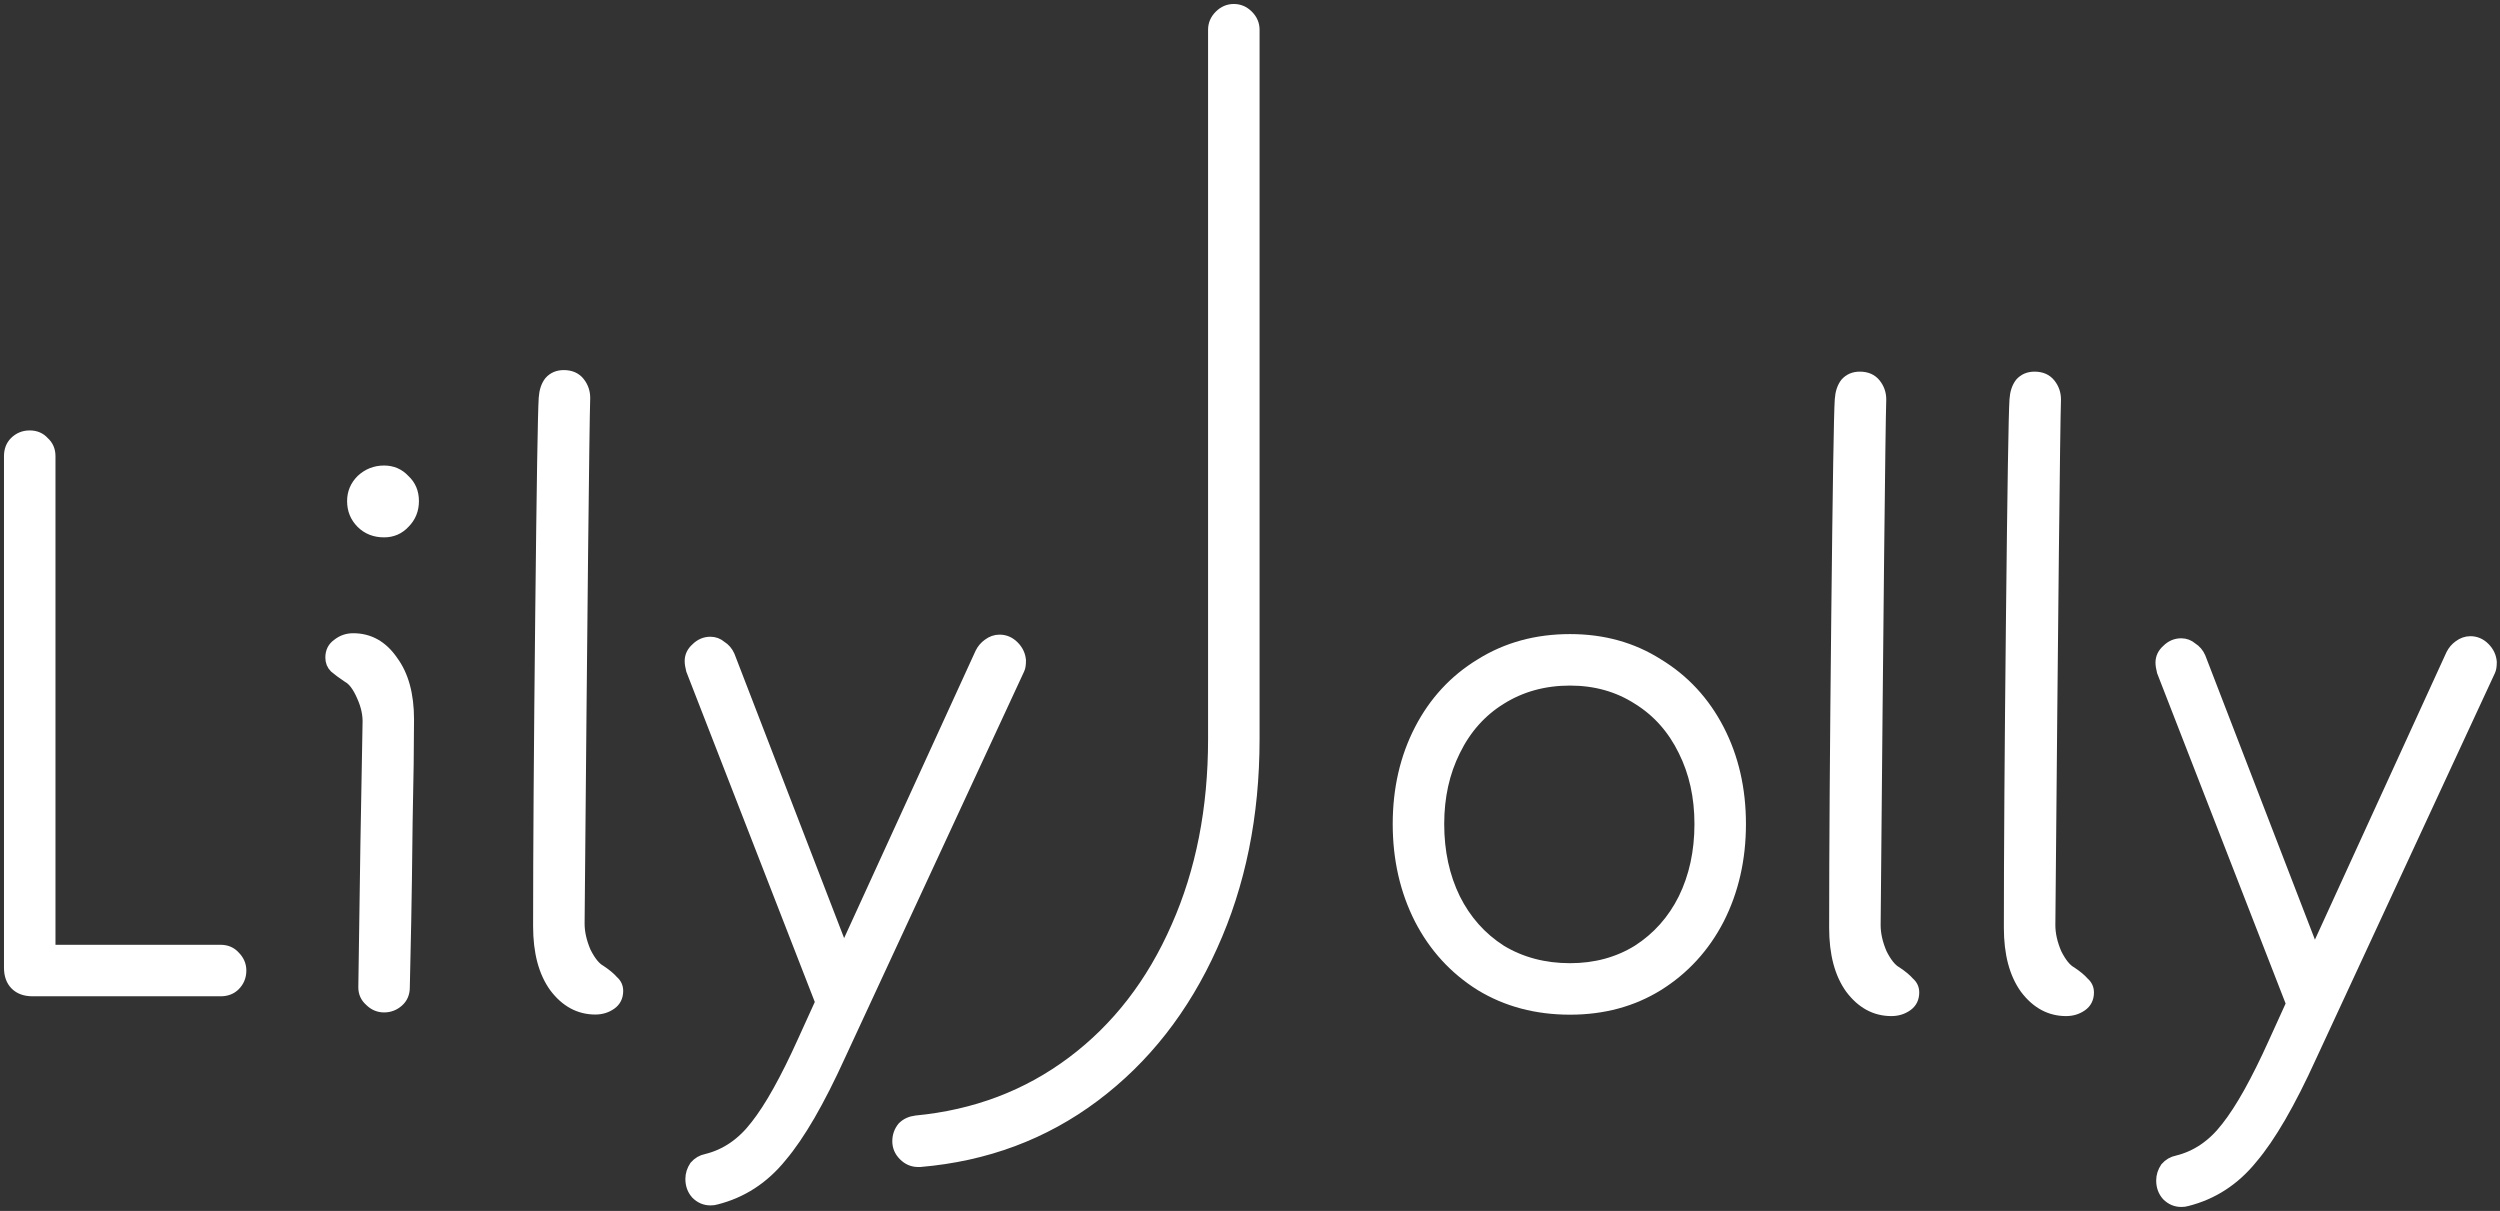
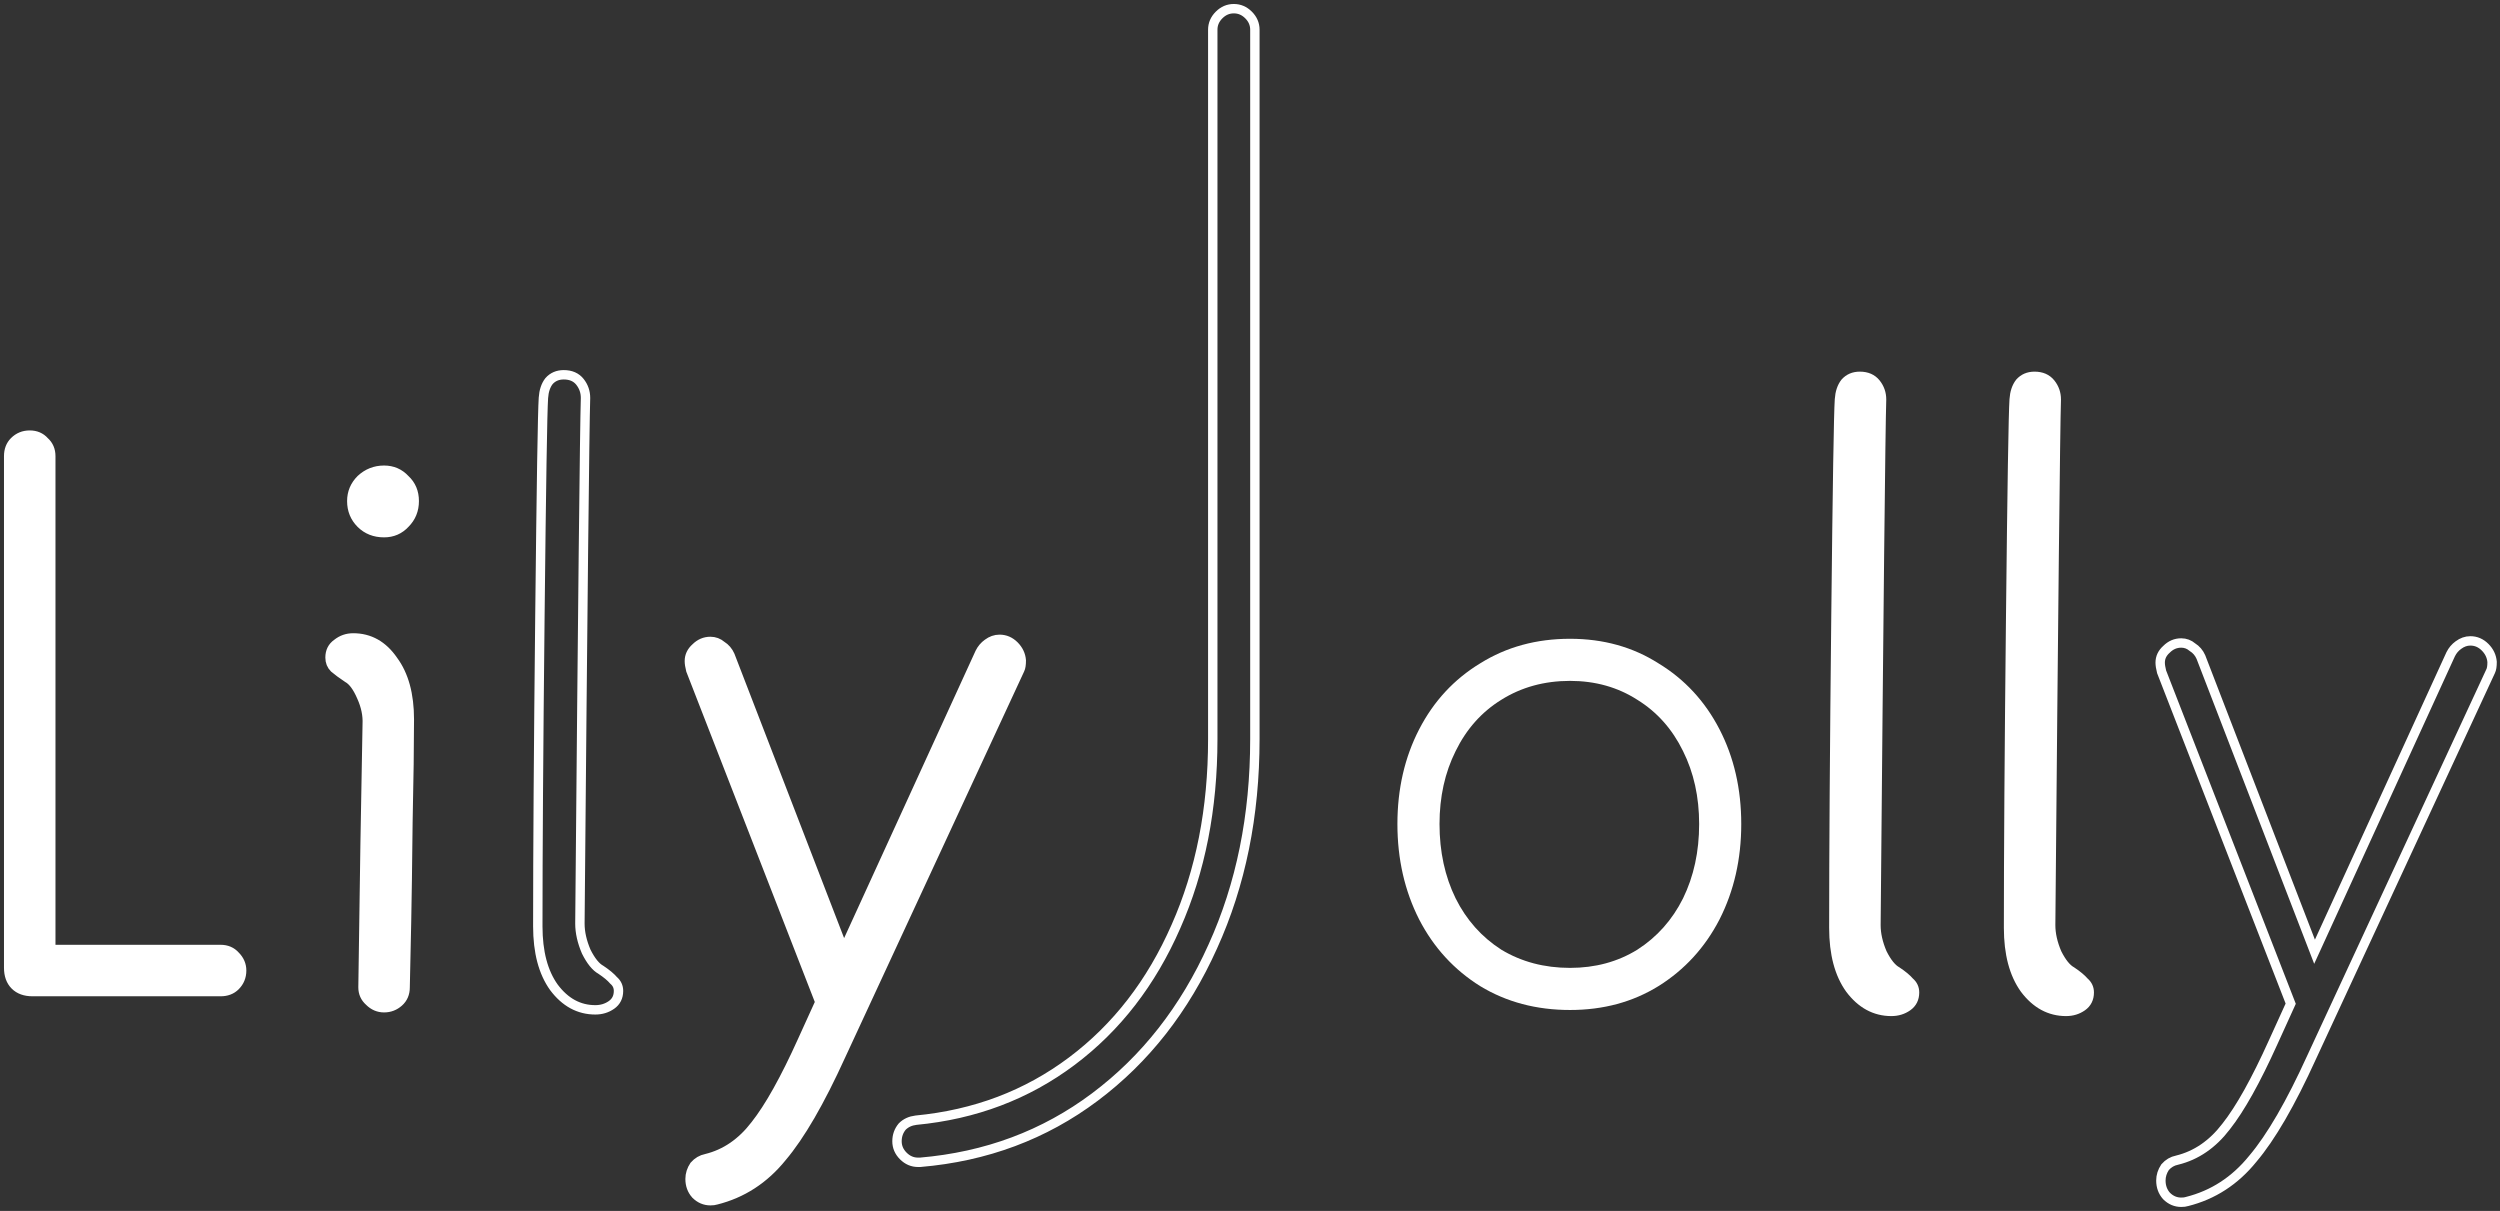
<svg xmlns="http://www.w3.org/2000/svg" fill="none" viewBox="0 0 576 279" height="279" width="576">
  <rect x="0" y="0" width="576" height="279" fill="#333333" stroke="none" />
  <mask fill="black" height="279" width="576" y="0" x="0" maskUnits="userSpaceOnUse" id="path-1-outside-1_24_30">
    <rect height="279" width="576" fill="white" />
    <path d="M211.518 267.795C210.225 267.795 209.093 267.31 208.123 266.34C207.153 265.37 206.668 264.238 206.668 262.945C206.668 261.651 207.072 260.52 207.881 259.55C208.689 258.741 209.74 258.256 211.033 258.094C224.614 256.801 236.578 252.274 246.925 244.514C257.273 236.753 265.276 226.406 270.934 213.472C276.593 200.7 279.422 186.31 279.422 170.305V6.85C279.422 5.557 279.907 4.425 280.877 3.455C281.847 2.485 282.979 2 284.273 2C285.566 2 286.698 2.485 287.668 3.455C288.638 4.425 289.123 5.557 289.123 6.85V170.305C289.123 187.927 285.889 203.852 279.422 218.08C272.955 232.469 263.901 244.029 252.261 252.759C240.62 261.49 227.201 266.502 212.003 267.795H211.518Z" />
    <path d="M569.167 147.659C570.46 147.659 571.592 148.144 572.562 149.115C573.532 150.085 574.071 151.216 574.178 152.51C574.178 153.48 574.071 154.18 573.855 154.611L532.628 243.533C527.777 254.204 523.251 262.018 519.047 266.976C514.951 272.042 509.885 275.329 503.849 276.838C503.526 276.946 503.095 277 502.556 277C501.263 277 500.131 276.515 499.161 275.545C498.299 274.575 497.867 273.389 497.867 271.988C497.867 270.91 498.191 269.886 498.838 268.916C499.592 268.054 500.508 267.515 501.586 267.3C506.005 266.222 509.778 263.635 512.903 259.539C516.137 255.443 519.748 248.976 523.736 240.138L527.778 231.246L498.029 154.773C497.814 153.911 497.706 153.21 497.706 152.671C497.706 151.486 498.191 150.462 499.161 149.6C500.131 148.629 501.263 148.144 502.556 148.144C503.526 148.144 504.388 148.468 505.143 149.115C506.005 149.653 506.652 150.408 507.083 151.378L533.274 219.282L564.64 150.731C565.071 149.869 565.664 149.168 566.418 148.629C567.28 147.983 568.196 147.659 569.167 147.659Z" />
    <path d="M473.767 92.043C473.551 99.049 473.12 139.414 472.473 213.138C472.473 215.186 472.958 217.342 473.928 219.605C475.006 221.761 476.138 223.162 477.324 223.809C478.617 224.671 479.587 225.479 480.234 226.234C480.988 226.881 481.365 227.689 481.365 228.659C481.365 230.06 480.827 231.138 479.749 231.893C478.671 232.647 477.431 233.024 476.03 233.024C472.258 233.024 469.078 231.3 466.491 227.851C464.012 224.402 462.773 219.713 462.773 213.785C462.773 196.54 462.934 172.719 463.258 142.324C463.581 111.929 463.851 95.169 464.066 92.043C464.174 90.426 464.605 89.133 465.36 88.163C466.222 87.193 467.354 86.708 468.755 86.708C470.371 86.708 471.611 87.247 472.473 88.325C473.336 89.402 473.767 90.642 473.767 92.043Z" />
    <path d="M433.512 92.043C433.296 99.049 432.865 139.414 432.218 213.138C432.218 215.186 432.703 217.342 433.673 219.605C434.751 221.761 435.883 223.162 437.069 223.809C438.362 224.671 439.332 225.479 439.979 226.234C440.733 226.881 441.111 227.689 441.111 228.659C441.111 230.06 440.572 231.138 439.494 231.893C438.416 232.647 437.176 233.024 435.775 233.024C432.003 233.024 428.823 231.3 426.236 227.851C423.757 224.402 422.518 219.713 422.518 213.785C422.518 196.54 422.68 172.719 423.003 142.324C423.326 111.929 423.596 95.169 423.811 92.043C423.919 90.426 424.35 89.133 425.105 88.163C425.967 87.193 427.099 86.708 428.5 86.708C430.117 86.708 431.356 87.247 432.218 88.325C433.081 89.402 433.512 90.642 433.512 92.043Z" />
-     <path d="M361.736 232.701C353.975 232.701 347.077 230.869 341.041 227.204C335.005 223.431 330.317 218.312 326.975 211.845C323.634 205.27 321.963 197.941 321.963 189.857C321.963 181.773 323.634 174.498 326.975 168.031C330.317 161.563 335.005 156.498 341.041 152.833C347.077 149.061 353.975 147.174 361.736 147.174C369.388 147.174 376.179 149.061 382.107 152.833C388.143 156.498 392.831 161.563 396.173 168.031C399.514 174.498 401.185 181.773 401.185 189.857C401.185 197.941 399.514 205.27 396.173 211.845C392.831 218.312 388.143 223.431 382.107 227.204C376.179 230.869 369.388 232.701 361.736 232.701ZM361.736 223C367.556 223 372.73 221.599 377.256 218.797C381.783 215.887 385.286 211.952 387.765 206.994C390.244 201.929 391.484 196.216 391.484 189.857C391.484 183.605 390.244 178.001 387.765 173.042C385.286 167.977 381.783 164.043 377.256 161.24C372.73 158.33 367.556 156.875 361.736 156.875C355.807 156.875 350.526 158.33 345.891 161.24C341.364 164.043 337.861 167.977 335.382 173.042C332.903 178.001 331.664 183.605 331.664 189.857C331.664 196.216 332.903 201.929 335.382 206.994C337.861 211.952 341.364 215.887 345.891 218.797C350.526 221.599 355.807 223 361.736 223Z" />
+     <path d="M361.736 232.701C353.975 232.701 347.077 230.869 341.041 227.204C335.005 223.431 330.317 218.312 326.975 211.845C323.634 205.27 321.963 197.941 321.963 189.857C330.317 161.563 335.005 156.498 341.041 152.833C347.077 149.061 353.975 147.174 361.736 147.174C369.388 147.174 376.179 149.061 382.107 152.833C388.143 156.498 392.831 161.563 396.173 168.031C399.514 174.498 401.185 181.773 401.185 189.857C401.185 197.941 399.514 205.27 396.173 211.845C392.831 218.312 388.143 223.431 382.107 227.204C376.179 230.869 369.388 232.701 361.736 232.701ZM361.736 223C367.556 223 372.73 221.599 377.256 218.797C381.783 215.887 385.286 211.952 387.765 206.994C390.244 201.929 391.484 196.216 391.484 189.857C391.484 183.605 390.244 178.001 387.765 173.042C385.286 167.977 381.783 164.043 377.256 161.24C372.73 158.33 367.556 156.875 361.736 156.875C355.807 156.875 350.526 158.33 345.891 161.24C341.364 164.043 337.861 167.977 335.382 173.042C332.903 178.001 331.664 183.605 331.664 189.857C331.664 196.216 332.903 201.929 335.382 206.994C337.861 211.952 341.364 215.887 345.891 218.797C350.526 221.599 355.807 223 361.736 223Z" />
    <path d="M230.291 147.301C231.584 147.301 232.716 147.786 233.686 148.756C234.656 149.726 235.195 150.858 235.303 152.151C235.303 153.122 235.195 153.822 234.979 154.253L193.752 243.175C188.902 253.846 184.375 261.66 180.171 266.618C176.075 271.684 171.01 274.971 164.974 276.48C164.65 276.588 164.219 276.642 163.68 276.642C162.387 276.642 161.255 276.157 160.285 275.187C159.423 274.217 158.992 273.031 158.992 271.63C158.992 270.552 159.315 269.528 159.962 268.558C160.716 267.696 161.632 267.157 162.71 266.941C167.129 265.863 170.902 263.277 174.027 259.181C177.261 255.085 180.872 248.618 184.86 239.78L188.902 230.888L159.153 154.415C158.938 153.553 158.83 152.852 158.83 152.313C158.83 151.128 159.315 150.104 160.285 149.241C161.255 148.271 162.387 147.786 163.68 147.786C164.65 147.786 165.513 148.11 166.267 148.756C167.129 149.295 167.776 150.05 168.207 151.02L194.399 218.924L225.764 150.373C226.195 149.511 226.788 148.81 227.542 148.271C228.404 147.625 229.321 147.301 230.291 147.301Z" />
    <path d="M134.903 91.685C134.688 98.691 134.256 139.056 133.61 212.78C133.61 214.828 134.095 216.984 135.065 219.247C136.143 221.403 137.274 222.804 138.46 223.451C139.753 224.313 140.723 225.121 141.37 225.876C142.125 226.522 142.502 227.331 142.502 228.301C142.502 229.702 141.963 230.78 140.885 231.534C139.807 232.289 138.568 232.666 137.167 232.666C133.394 232.666 130.215 230.942 127.628 227.493C125.149 224.043 123.909 219.355 123.909 213.427C123.909 196.181 124.071 172.361 124.394 141.966C124.718 111.571 124.987 94.811 125.203 91.685C125.31 90.068 125.741 88.775 126.496 87.805C127.358 86.835 128.49 86.35 129.891 86.35C131.508 86.35 132.747 86.888 133.61 87.966C134.472 89.044 134.903 90.284 134.903 91.685Z" />
    <path d="M88.489 122.727C86.334 122.727 84.555 122.026 83.154 120.625C81.753 119.224 81.052 117.499 81.052 115.451C81.052 113.511 81.753 111.841 83.154 110.44C84.663 109.038 86.442 108.338 88.489 108.338C90.43 108.338 92.046 109.038 93.34 110.44C94.741 111.733 95.441 113.404 95.441 115.451C95.441 117.499 94.741 119.224 93.34 120.625C92.046 122.026 90.43 122.727 88.489 122.727ZM88.489 232.181C87.196 232.181 86.064 231.696 85.094 230.726C84.124 229.864 83.639 228.786 83.639 227.493L84.124 194.188L84.609 166.864C84.717 164.817 84.286 162.715 83.316 160.559C82.346 158.296 81.268 156.841 80.082 156.194C78.789 155.332 77.765 154.577 77.01 153.93C76.364 153.284 76.04 152.475 76.04 151.505C76.04 150.104 76.579 149.026 77.657 148.272C78.735 147.409 79.974 146.978 81.376 146.978C85.148 146.978 88.22 148.703 90.591 152.152C93.07 155.493 94.31 160.02 94.31 165.733C94.31 171.553 94.202 179.475 93.986 189.499C93.879 199.523 93.771 207.176 93.663 212.457L93.34 227.493C93.34 228.894 92.855 230.026 91.885 230.888C90.915 231.75 89.783 232.181 88.489 232.181Z" />
    <path d="M50.826 218.762C52.227 218.762 53.359 219.247 54.221 220.217C55.191 221.187 55.676 222.319 55.676 223.612C55.676 225.013 55.191 226.199 54.221 227.169C53.359 228.031 52.227 228.462 50.826 228.462H7.497C5.772 228.462 4.425 227.977 3.455 227.007C2.485 226.037 2 224.69 2 222.965V105.104C2 103.703 2.431 102.571 3.293 101.709C4.263 100.738 5.449 100.253 6.85 100.253C8.251 100.253 9.383 100.738 10.245 101.709C11.216 102.571 11.701 103.703 11.701 105.104V218.762H50.826Z" />
  </mask>
-   <path fill="white" d="M211.518 267.795C210.225 267.795 209.093 267.31 208.123 266.34C207.153 265.37 206.668 264.238 206.668 262.945C206.668 261.651 207.072 260.52 207.881 259.55C208.689 258.741 209.74 258.256 211.033 258.094C224.614 256.801 236.578 252.274 246.925 244.514C257.273 236.753 265.276 226.406 270.934 213.472C276.593 200.7 279.422 186.31 279.422 170.305V6.85C279.422 5.557 279.907 4.425 280.877 3.455C281.847 2.485 282.979 2 284.273 2C285.566 2 286.698 2.485 287.668 3.455C288.638 4.425 289.123 5.557 289.123 6.85V170.305C289.123 187.927 285.889 203.852 279.422 218.08C272.955 232.469 263.901 244.029 252.261 252.759C240.62 261.49 227.201 266.502 212.003 267.795H211.518Z" />
-   <path fill="white" d="M569.167 147.659C570.46 147.659 571.592 148.144 572.562 149.115C573.532 150.085 574.071 151.216 574.178 152.51C574.178 153.48 574.071 154.18 573.855 154.611L532.628 243.533C527.777 254.204 523.251 262.018 519.047 266.976C514.951 272.042 509.885 275.329 503.849 276.838C503.526 276.946 503.095 277 502.556 277C501.263 277 500.131 276.515 499.161 275.545C498.299 274.575 497.867 273.389 497.867 271.988C497.867 270.91 498.191 269.886 498.838 268.916C499.592 268.054 500.508 267.515 501.586 267.3C506.005 266.222 509.778 263.635 512.903 259.539C516.137 255.443 519.748 248.976 523.736 240.138L527.778 231.246L498.029 154.773C497.814 153.911 497.706 153.21 497.706 152.671C497.706 151.486 498.191 150.462 499.161 149.6C500.131 148.629 501.263 148.144 502.556 148.144C503.526 148.144 504.388 148.468 505.143 149.115C506.005 149.653 506.652 150.408 507.083 151.378L533.274 219.282L564.64 150.731C565.071 149.869 565.664 149.168 566.418 148.629C567.28 147.983 568.196 147.659 569.167 147.659Z" />
  <path fill="white" d="M473.767 92.043C473.551 99.049 473.12 139.414 472.473 213.138C472.473 215.186 472.958 217.342 473.928 219.605C475.006 221.761 476.138 223.162 477.324 223.809C478.617 224.671 479.587 225.479 480.234 226.234C480.988 226.881 481.365 227.689 481.365 228.659C481.365 230.06 480.827 231.138 479.749 231.893C478.671 232.647 477.431 233.024 476.03 233.024C472.258 233.024 469.078 231.3 466.491 227.851C464.012 224.402 462.773 219.713 462.773 213.785C462.773 196.54 462.934 172.719 463.258 142.324C463.581 111.929 463.851 95.169 464.066 92.043C464.174 90.426 464.605 89.133 465.36 88.163C466.222 87.193 467.354 86.708 468.755 86.708C470.371 86.708 471.611 87.247 472.473 88.325C473.336 89.402 473.767 90.642 473.767 92.043Z" />
  <path fill="white" d="M433.512 92.043C433.296 99.049 432.865 139.414 432.218 213.138C432.218 215.186 432.703 217.342 433.673 219.605C434.751 221.761 435.883 223.162 437.069 223.809C438.362 224.671 439.332 225.479 439.979 226.234C440.733 226.881 441.111 227.689 441.111 228.659C441.111 230.06 440.572 231.138 439.494 231.893C438.416 232.647 437.176 233.024 435.775 233.024C432.003 233.024 428.823 231.3 426.236 227.851C423.757 224.402 422.518 219.713 422.518 213.785C422.518 196.54 422.68 172.719 423.003 142.324C423.326 111.929 423.596 95.169 423.811 92.043C423.919 90.426 424.35 89.133 425.105 88.163C425.967 87.193 427.099 86.708 428.5 86.708C430.117 86.708 431.356 87.247 432.218 88.325C433.081 89.402 433.512 90.642 433.512 92.043Z" />
  <path fill="white" d="M361.736 232.701C353.975 232.701 347.077 230.869 341.041 227.204C335.005 223.431 330.317 218.312 326.975 211.845C323.634 205.27 321.963 197.941 321.963 189.857C321.963 181.773 323.634 174.498 326.975 168.031C330.317 161.563 335.005 156.498 341.041 152.833C347.077 149.061 353.975 147.174 361.736 147.174C369.388 147.174 376.179 149.061 382.107 152.833C388.143 156.498 392.831 161.563 396.173 168.031C399.514 174.498 401.185 181.773 401.185 189.857C401.185 197.941 399.514 205.27 396.173 211.845C392.831 218.312 388.143 223.431 382.107 227.204C376.179 230.869 369.388 232.701 361.736 232.701ZM361.736 223C367.556 223 372.73 221.599 377.256 218.797C381.783 215.887 385.286 211.952 387.765 206.994C390.244 201.929 391.484 196.216 391.484 189.857C391.484 183.605 390.244 178.001 387.765 173.042C385.286 167.977 381.783 164.043 377.256 161.24C372.73 158.33 367.556 156.875 361.736 156.875C355.807 156.875 350.526 158.33 345.891 161.24C341.364 164.043 337.861 167.977 335.382 173.042C332.903 178.001 331.664 183.605 331.664 189.857C331.664 196.216 332.903 201.929 335.382 206.994C337.861 211.952 341.364 215.887 345.891 218.797C350.526 221.599 355.807 223 361.736 223Z" />
  <path fill="white" d="M230.291 147.301C231.584 147.301 232.716 147.786 233.686 148.756C234.656 149.726 235.195 150.858 235.303 152.151C235.303 153.122 235.195 153.822 234.979 154.253L193.752 243.175C188.902 253.846 184.375 261.66 180.171 266.618C176.075 271.684 171.01 274.971 164.974 276.48C164.65 276.588 164.219 276.642 163.68 276.642C162.387 276.642 161.255 276.157 160.285 275.187C159.423 274.217 158.992 273.031 158.992 271.63C158.992 270.552 159.315 269.528 159.962 268.558C160.716 267.696 161.632 267.157 162.71 266.941C167.129 265.863 170.902 263.277 174.027 259.181C177.261 255.085 180.872 248.618 184.86 239.78L188.902 230.888L159.153 154.415C158.938 153.553 158.83 152.852 158.83 152.313C158.83 151.128 159.315 150.104 160.285 149.241C161.255 148.271 162.387 147.786 163.68 147.786C164.65 147.786 165.513 148.11 166.267 148.756C167.129 149.295 167.776 150.05 168.207 151.02L194.399 218.924L225.764 150.373C226.195 149.511 226.788 148.81 227.542 148.271C228.404 147.625 229.321 147.301 230.291 147.301Z" />
-   <path fill="white" d="M134.903 91.685C134.688 98.691 134.256 139.056 133.61 212.78C133.61 214.828 134.095 216.984 135.065 219.247C136.143 221.403 137.274 222.804 138.46 223.451C139.753 224.313 140.723 225.121 141.37 225.876C142.125 226.522 142.502 227.331 142.502 228.301C142.502 229.702 141.963 230.78 140.885 231.534C139.807 232.289 138.568 232.666 137.167 232.666C133.394 232.666 130.215 230.942 127.628 227.493C125.149 224.043 123.909 219.355 123.909 213.427C123.909 196.181 124.071 172.361 124.394 141.966C124.718 111.571 124.987 94.811 125.203 91.685C125.31 90.068 125.741 88.775 126.496 87.805C127.358 86.835 128.49 86.35 129.891 86.35C131.508 86.35 132.747 86.888 133.61 87.966C134.472 89.044 134.903 90.284 134.903 91.685Z" />
  <path fill="white" d="M88.489 122.727C86.334 122.727 84.555 122.026 83.154 120.625C81.753 119.224 81.052 117.499 81.052 115.451C81.052 113.511 81.753 111.841 83.154 110.44C84.663 109.038 86.442 108.338 88.489 108.338C90.43 108.338 92.046 109.038 93.34 110.44C94.741 111.733 95.441 113.404 95.441 115.451C95.441 117.499 94.741 119.224 93.34 120.625C92.046 122.026 90.43 122.727 88.489 122.727ZM88.489 232.181C87.196 232.181 86.064 231.696 85.094 230.726C84.124 229.864 83.639 228.786 83.639 227.493L84.124 194.188L84.609 166.864C84.717 164.817 84.286 162.715 83.316 160.559C82.346 158.296 81.268 156.841 80.082 156.194C78.789 155.332 77.765 154.577 77.01 153.93C76.364 153.284 76.04 152.475 76.04 151.505C76.04 150.104 76.579 149.026 77.657 148.272C78.735 147.409 79.974 146.978 81.376 146.978C85.148 146.978 88.22 148.703 90.591 152.152C93.07 155.493 94.31 160.02 94.31 165.733C94.31 171.553 94.202 179.475 93.986 189.499C93.879 199.523 93.771 207.176 93.663 212.457L93.34 227.493C93.34 228.894 92.855 230.026 91.885 230.888C90.915 231.75 89.783 232.181 88.489 232.181Z" />
  <path fill="white" d="M50.826 218.762C52.227 218.762 53.359 219.247 54.221 220.217C55.191 221.187 55.676 222.319 55.676 223.612C55.676 225.013 55.191 226.199 54.221 227.169C53.359 228.031 52.227 228.462 50.826 228.462H7.497C5.772 228.462 4.425 227.977 3.455 227.007C2.485 226.037 2 224.69 2 222.965V105.104C2 103.703 2.431 102.571 3.293 101.709C4.263 100.738 5.449 100.253 6.85 100.253C8.251 100.253 9.383 100.738 10.245 101.709C11.216 102.571 11.701 103.703 11.701 105.104V218.762H50.826Z" />
  <path mask="url(#path-1-outside-1_24_30)" stroke-width="2.163" stroke="white" d="M211.518 267.795C210.225 267.795 209.093 267.31 208.123 266.34C207.153 265.37 206.668 264.238 206.668 262.945C206.668 261.651 207.072 260.52 207.881 259.55C208.689 258.741 209.74 258.256 211.033 258.094C224.614 256.801 236.578 252.274 246.925 244.514C257.273 236.753 265.276 226.406 270.934 213.472C276.593 200.7 279.422 186.31 279.422 170.305V6.85C279.422 5.557 279.907 4.425 280.877 3.455C281.847 2.485 282.979 2 284.273 2C285.566 2 286.698 2.485 287.668 3.455C288.638 4.425 289.123 5.557 289.123 6.85V170.305C289.123 187.927 285.889 203.852 279.422 218.08C272.955 232.469 263.901 244.029 252.261 252.759C240.62 261.49 227.201 266.502 212.003 267.795H211.518Z" />
  <path mask="url(#path-1-outside-1_24_30)" stroke-width="2.163" stroke="white" d="M569.167 147.659C570.46 147.659 571.592 148.144 572.562 149.115C573.532 150.085 574.071 151.216 574.178 152.51C574.178 153.48 574.071 154.18 573.855 154.611L532.628 243.533C527.777 254.204 523.251 262.018 519.047 266.976C514.951 272.042 509.885 275.329 503.849 276.838C503.526 276.946 503.095 277 502.556 277C501.263 277 500.131 276.515 499.161 275.545C498.299 274.575 497.867 273.389 497.867 271.988C497.867 270.91 498.191 269.886 498.838 268.916C499.592 268.054 500.508 267.515 501.586 267.3C506.005 266.222 509.778 263.635 512.903 259.539C516.137 255.443 519.748 248.976 523.736 240.138L527.778 231.246L498.029 154.773C497.814 153.911 497.706 153.21 497.706 152.671C497.706 151.486 498.191 150.462 499.161 149.6C500.131 148.629 501.263 148.144 502.556 148.144C503.526 148.144 504.388 148.468 505.143 149.115C506.005 149.653 506.652 150.408 507.083 151.378L533.274 219.282L564.64 150.731C565.071 149.869 565.664 149.168 566.418 148.629C567.28 147.983 568.196 147.659 569.167 147.659Z" />
  <path mask="url(#path-1-outside-1_24_30)" stroke-width="2.163" stroke="white" d="M473.767 92.043C473.551 99.049 473.12 139.414 472.473 213.138C472.473 215.186 472.958 217.342 473.928 219.605C475.006 221.761 476.138 223.162 477.324 223.809C478.617 224.671 479.587 225.479 480.234 226.234C480.988 226.881 481.365 227.689 481.365 228.659C481.365 230.06 480.827 231.138 479.749 231.893C478.671 232.647 477.431 233.024 476.03 233.024C472.258 233.024 469.078 231.3 466.491 227.851C464.012 224.402 462.773 219.713 462.773 213.785C462.773 196.54 462.934 172.719 463.258 142.324C463.581 111.929 463.851 95.169 464.066 92.043C464.174 90.426 464.605 89.133 465.36 88.163C466.222 87.193 467.354 86.708 468.755 86.708C470.371 86.708 471.611 87.247 472.473 88.325C473.336 89.402 473.767 90.642 473.767 92.043Z" />
  <path mask="url(#path-1-outside-1_24_30)" stroke-width="2.163" stroke="white" d="M433.512 92.043C433.296 99.049 432.865 139.414 432.218 213.138C432.218 215.186 432.703 217.342 433.673 219.605C434.751 221.761 435.883 223.162 437.069 223.809C438.362 224.671 439.332 225.479 439.979 226.234C440.733 226.881 441.111 227.689 441.111 228.659C441.111 230.06 440.572 231.138 439.494 231.893C438.416 232.647 437.176 233.024 435.775 233.024C432.003 233.024 428.823 231.3 426.236 227.851C423.757 224.402 422.518 219.713 422.518 213.785C422.518 196.54 422.68 172.719 423.003 142.324C423.326 111.929 423.596 95.169 423.811 92.043C423.919 90.426 424.35 89.133 425.105 88.163C425.967 87.193 427.099 86.708 428.5 86.708C430.117 86.708 431.356 87.247 432.218 88.325C433.081 89.402 433.512 90.642 433.512 92.043Z" />
-   <path mask="url(#path-1-outside-1_24_30)" stroke-width="2.163" stroke="white" d="M361.736 232.701C353.975 232.701 347.077 230.869 341.041 227.204C335.005 223.431 330.317 218.312 326.975 211.845C323.634 205.27 321.963 197.941 321.963 189.857C321.963 181.773 323.634 174.498 326.975 168.031C330.317 161.563 335.005 156.498 341.041 152.833C347.077 149.061 353.975 147.174 361.736 147.174C369.388 147.174 376.179 149.061 382.107 152.833C388.143 156.498 392.831 161.563 396.173 168.031C399.514 174.498 401.185 181.773 401.185 189.857C401.185 197.941 399.514 205.27 396.173 211.845C392.831 218.312 388.143 223.431 382.107 227.204C376.179 230.869 369.388 232.701 361.736 232.701ZM361.736 223C367.556 223 372.73 221.599 377.256 218.797C381.783 215.887 385.286 211.952 387.765 206.994C390.244 201.929 391.484 196.216 391.484 189.857C391.484 183.605 390.244 178.001 387.765 173.042C385.286 167.977 381.783 164.043 377.256 161.24C372.73 158.33 367.556 156.875 361.736 156.875C355.807 156.875 350.526 158.33 345.891 161.24C341.364 164.043 337.861 167.977 335.382 173.042C332.903 178.001 331.664 183.605 331.664 189.857C331.664 196.216 332.903 201.929 335.382 206.994C337.861 211.952 341.364 215.887 345.891 218.797C350.526 221.599 355.807 223 361.736 223Z" />
  <path mask="url(#path-1-outside-1_24_30)" stroke-width="2.163" stroke="white" d="M230.291 147.301C231.584 147.301 232.716 147.786 233.686 148.756C234.656 149.726 235.195 150.858 235.303 152.151C235.303 153.122 235.195 153.822 234.979 154.253L193.752 243.175C188.902 253.846 184.375 261.66 180.171 266.618C176.075 271.684 171.01 274.971 164.974 276.48C164.65 276.588 164.219 276.642 163.68 276.642C162.387 276.642 161.255 276.157 160.285 275.187C159.423 274.217 158.992 273.031 158.992 271.63C158.992 270.552 159.315 269.528 159.962 268.558C160.716 267.696 161.632 267.157 162.71 266.941C167.129 265.863 170.902 263.277 174.027 259.181C177.261 255.085 180.872 248.618 184.86 239.78L188.902 230.888L159.153 154.415C158.938 153.553 158.83 152.852 158.83 152.313C158.83 151.128 159.315 150.104 160.285 149.241C161.255 148.271 162.387 147.786 163.68 147.786C164.65 147.786 165.513 148.11 166.267 148.756C167.129 149.295 167.776 150.05 168.207 151.02L194.399 218.924L225.764 150.373C226.195 149.511 226.788 148.81 227.542 148.271C228.404 147.625 229.321 147.301 230.291 147.301Z" />
  <path mask="url(#path-1-outside-1_24_30)" stroke-width="2.163" stroke="white" d="M134.903 91.685C134.688 98.691 134.256 139.056 133.61 212.78C133.61 214.828 134.095 216.984 135.065 219.247C136.143 221.403 137.274 222.804 138.46 223.451C139.753 224.313 140.723 225.121 141.37 225.876C142.125 226.522 142.502 227.331 142.502 228.301C142.502 229.702 141.963 230.78 140.885 231.534C139.807 232.289 138.568 232.666 137.167 232.666C133.394 232.666 130.215 230.942 127.628 227.493C125.149 224.043 123.909 219.355 123.909 213.427C123.909 196.181 124.071 172.361 124.394 141.966C124.718 111.571 124.987 94.811 125.203 91.685C125.31 90.068 125.741 88.775 126.496 87.805C127.358 86.835 128.49 86.35 129.891 86.35C131.508 86.35 132.747 86.888 133.61 87.966C134.472 89.044 134.903 90.284 134.903 91.685Z" />
  <path mask="url(#path-1-outside-1_24_30)" stroke-width="2.163" stroke="white" d="M88.489 122.727C86.334 122.727 84.555 122.026 83.154 120.625C81.753 119.224 81.052 117.499 81.052 115.451C81.052 113.511 81.753 111.841 83.154 110.44C84.663 109.038 86.442 108.338 88.489 108.338C90.43 108.338 92.046 109.038 93.34 110.44C94.741 111.733 95.441 113.404 95.441 115.451C95.441 117.499 94.741 119.224 93.34 120.625C92.046 122.026 90.43 122.727 88.489 122.727ZM88.489 232.181C87.196 232.181 86.064 231.696 85.094 230.726C84.124 229.864 83.639 228.786 83.639 227.493L84.124 194.188L84.609 166.864C84.717 164.817 84.286 162.715 83.316 160.559C82.346 158.296 81.268 156.841 80.082 156.194C78.789 155.332 77.765 154.577 77.01 153.93C76.364 153.284 76.04 152.475 76.04 151.505C76.04 150.104 76.579 149.026 77.657 148.272C78.735 147.409 79.974 146.978 81.376 146.978C85.148 146.978 88.22 148.703 90.591 152.152C93.07 155.493 94.31 160.02 94.31 165.733C94.31 171.553 94.202 179.475 93.986 189.499C93.879 199.523 93.771 207.176 93.663 212.457L93.34 227.493C93.34 228.894 92.855 230.026 91.885 230.888C90.915 231.75 89.783 232.181 88.489 232.181Z" />
  <path mask="url(#path-1-outside-1_24_30)" stroke-width="2.163" stroke="white" d="M50.826 218.762C52.227 218.762 53.359 219.247 54.221 220.217C55.191 221.187 55.676 222.319 55.676 223.612C55.676 225.013 55.191 226.199 54.221 227.169C53.359 228.031 52.227 228.462 50.826 228.462H7.497C5.772 228.462 4.425 227.977 3.455 227.007C2.485 226.037 2 224.69 2 222.965V105.104C2 103.703 2.431 102.571 3.293 101.709C4.263 100.738 5.449 100.253 6.85 100.253C8.251 100.253 9.383 100.738 10.245 101.709C11.216 102.571 11.701 103.703 11.701 105.104V218.762H50.826Z" />
</svg>